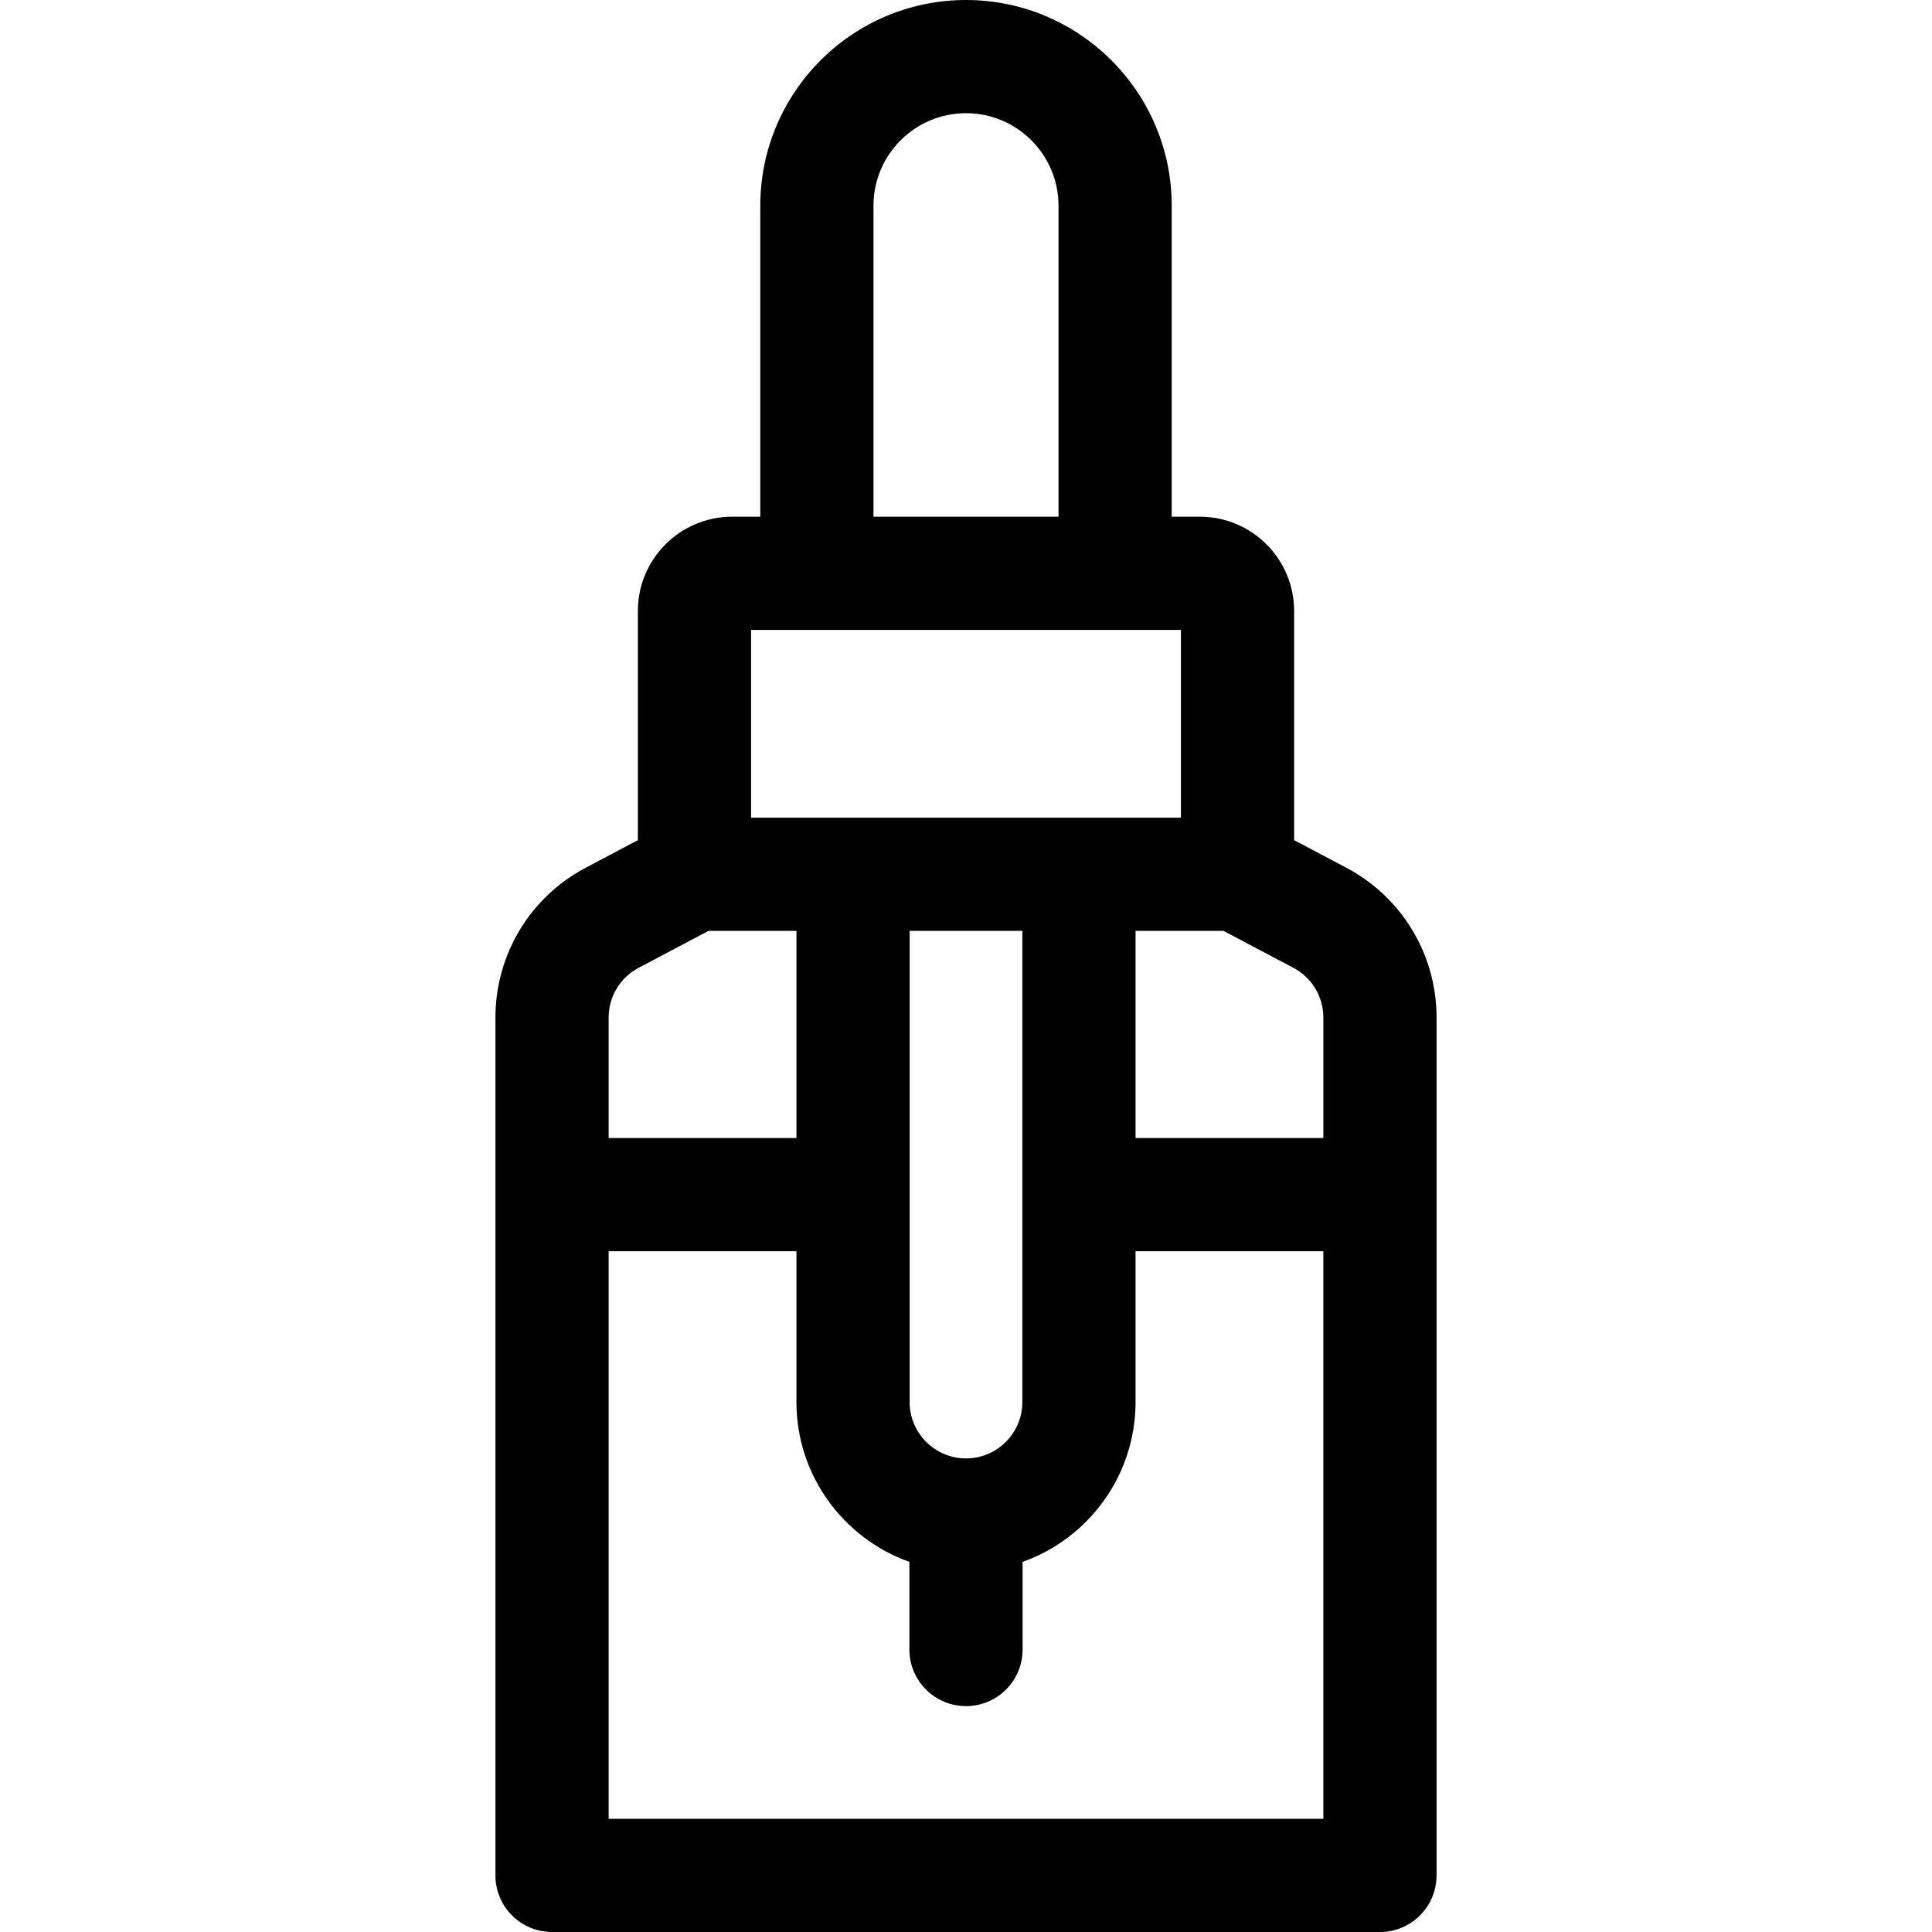
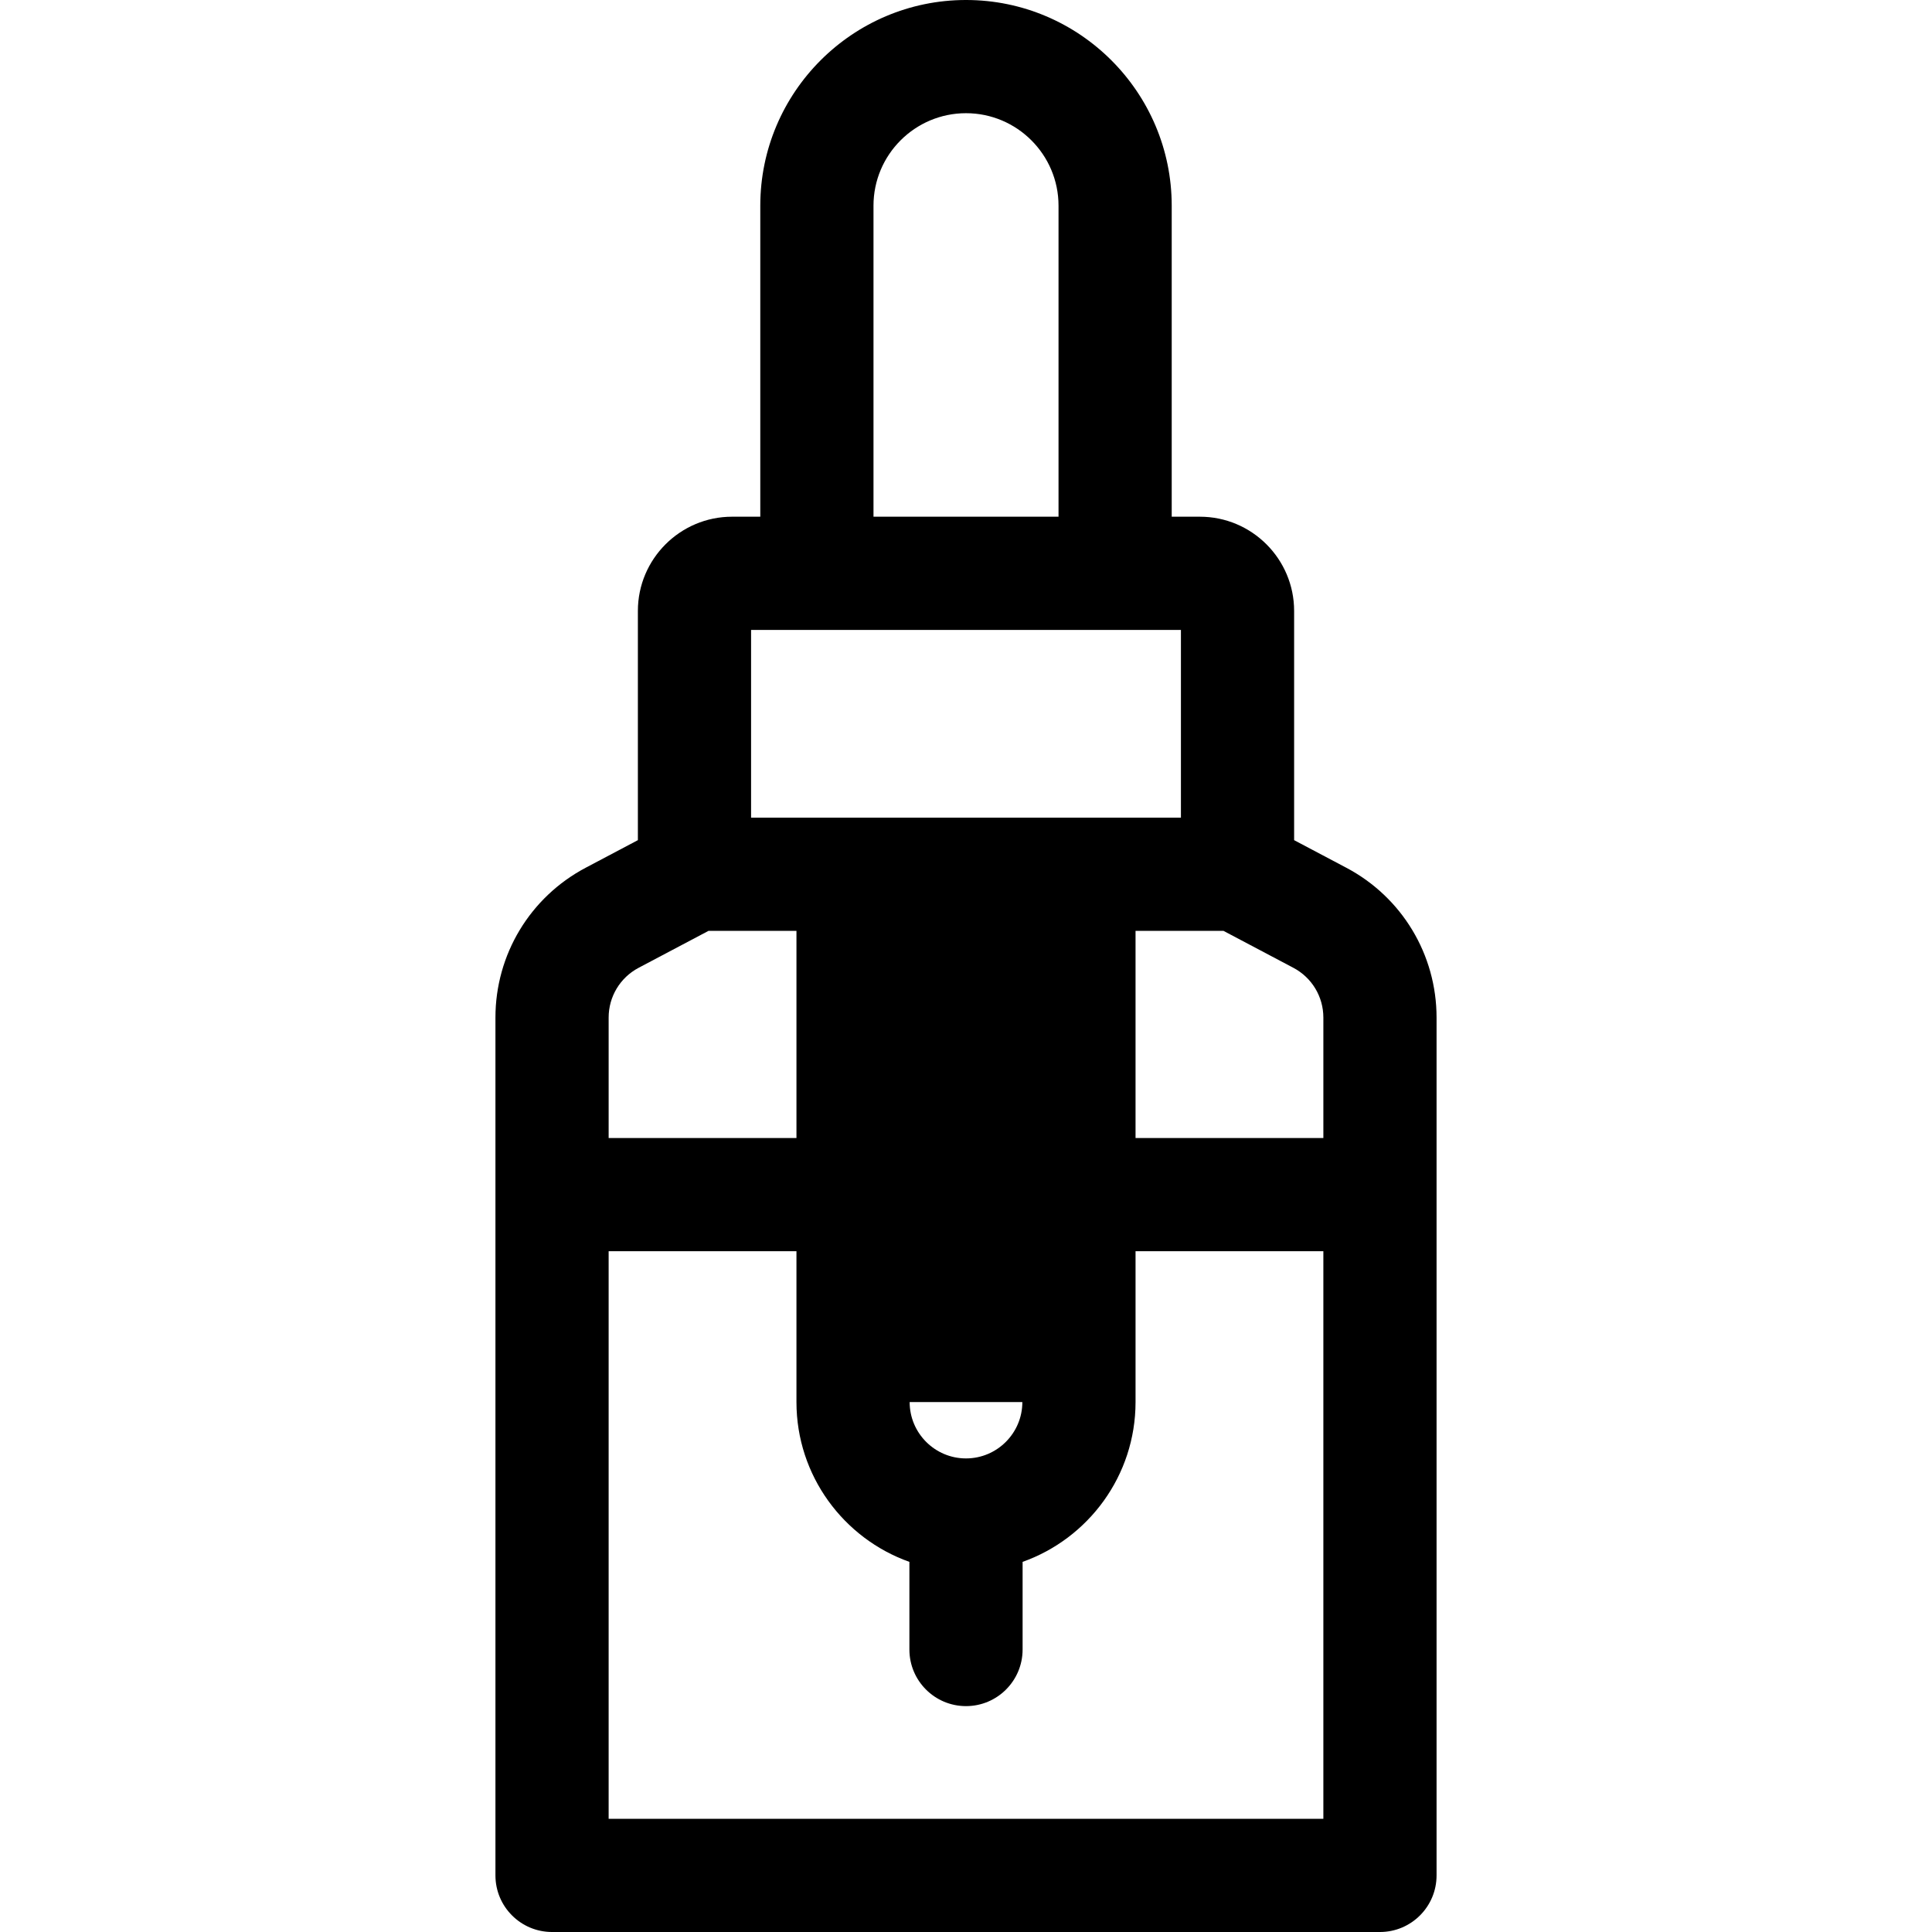
<svg xmlns="http://www.w3.org/2000/svg" id="Capa_1" height="512" viewBox="0 0 511.999 511.999" width="512">
  <g>
-     <path d="m356.78 229.958-13.825-7.308v-60.746c0-13.769-11.202-24.97-24.97-24.97h-7.469v-82.418c0-30.06-24.456-54.516-54.516-54.516s-54.517 24.456-54.517 54.516v82.417h-7.469c-13.769 0-24.97 11.202-24.97 24.97v60.746l-13.825 7.308c-14.756 7.8-23.923 23.015-23.923 39.706v227.337c0 8.284 6.715 15 15 15h219.407c8.284 0 15-6.715 15-15v-227.337c0-16.691-9.167-31.905-23.923-39.705zm-6.076 39.705v31.929h-49.774v-54.905h23.305l18.525 9.792c4.9 2.59 7.944 7.642 7.944 13.184zm-79.773 101.901c0 8.233-6.698 14.932-14.932 14.932s-14.932-6.698-14.932-14.932v-124.877h29.863v124.877zm-39.449-317.048c0-13.519 10.999-24.517 24.518-24.517s24.518 10.999 24.518 24.517v82.417h-49.035v-82.417zm-32.439 112.417h113.913v49.755h-113.913zm-29.804 89.546 18.524-9.792h23.306v54.905h-49.773v-31.929c-.001-5.542 3.043-10.594 7.943-13.184zm-7.944 225.521v-150.409h49.773v39.974c0 19.516 12.511 36.158 29.931 42.347v23.226c0 8.284 6.715 15 15 15s15-6.715 15-15v-23.226c17.42-6.189 29.931-22.831 29.931-42.347v-39.974h49.773v150.409z" />
+     <path d="m356.78 229.958-13.825-7.308v-60.746c0-13.769-11.202-24.97-24.97-24.97h-7.469v-82.418c0-30.06-24.456-54.516-54.516-54.516s-54.517 24.456-54.517 54.516v82.417h-7.469c-13.769 0-24.97 11.202-24.97 24.97v60.746l-13.825 7.308c-14.756 7.8-23.923 23.015-23.923 39.706v227.337c0 8.284 6.715 15 15 15h219.407c8.284 0 15-6.715 15-15v-227.337c0-16.691-9.167-31.905-23.923-39.705zm-6.076 39.705v31.929h-49.774v-54.905h23.305l18.525 9.792c4.9 2.59 7.944 7.642 7.944 13.184zm-79.773 101.901c0 8.233-6.698 14.932-14.932 14.932s-14.932-6.698-14.932-14.932h29.863v124.877zm-39.449-317.048c0-13.519 10.999-24.517 24.518-24.517s24.518 10.999 24.518 24.517v82.417h-49.035v-82.417zm-32.439 112.417h113.913v49.755h-113.913zm-29.804 89.546 18.524-9.792h23.306v54.905h-49.773v-31.929c-.001-5.542 3.043-10.594 7.943-13.184zm-7.944 225.521v-150.409h49.773v39.974c0 19.516 12.511 36.158 29.931 42.347v23.226c0 8.284 6.715 15 15 15s15-6.715 15-15v-23.226c17.42-6.189 29.931-22.831 29.931-42.347v-39.974h49.773v150.409z" />
  </g>
</svg>